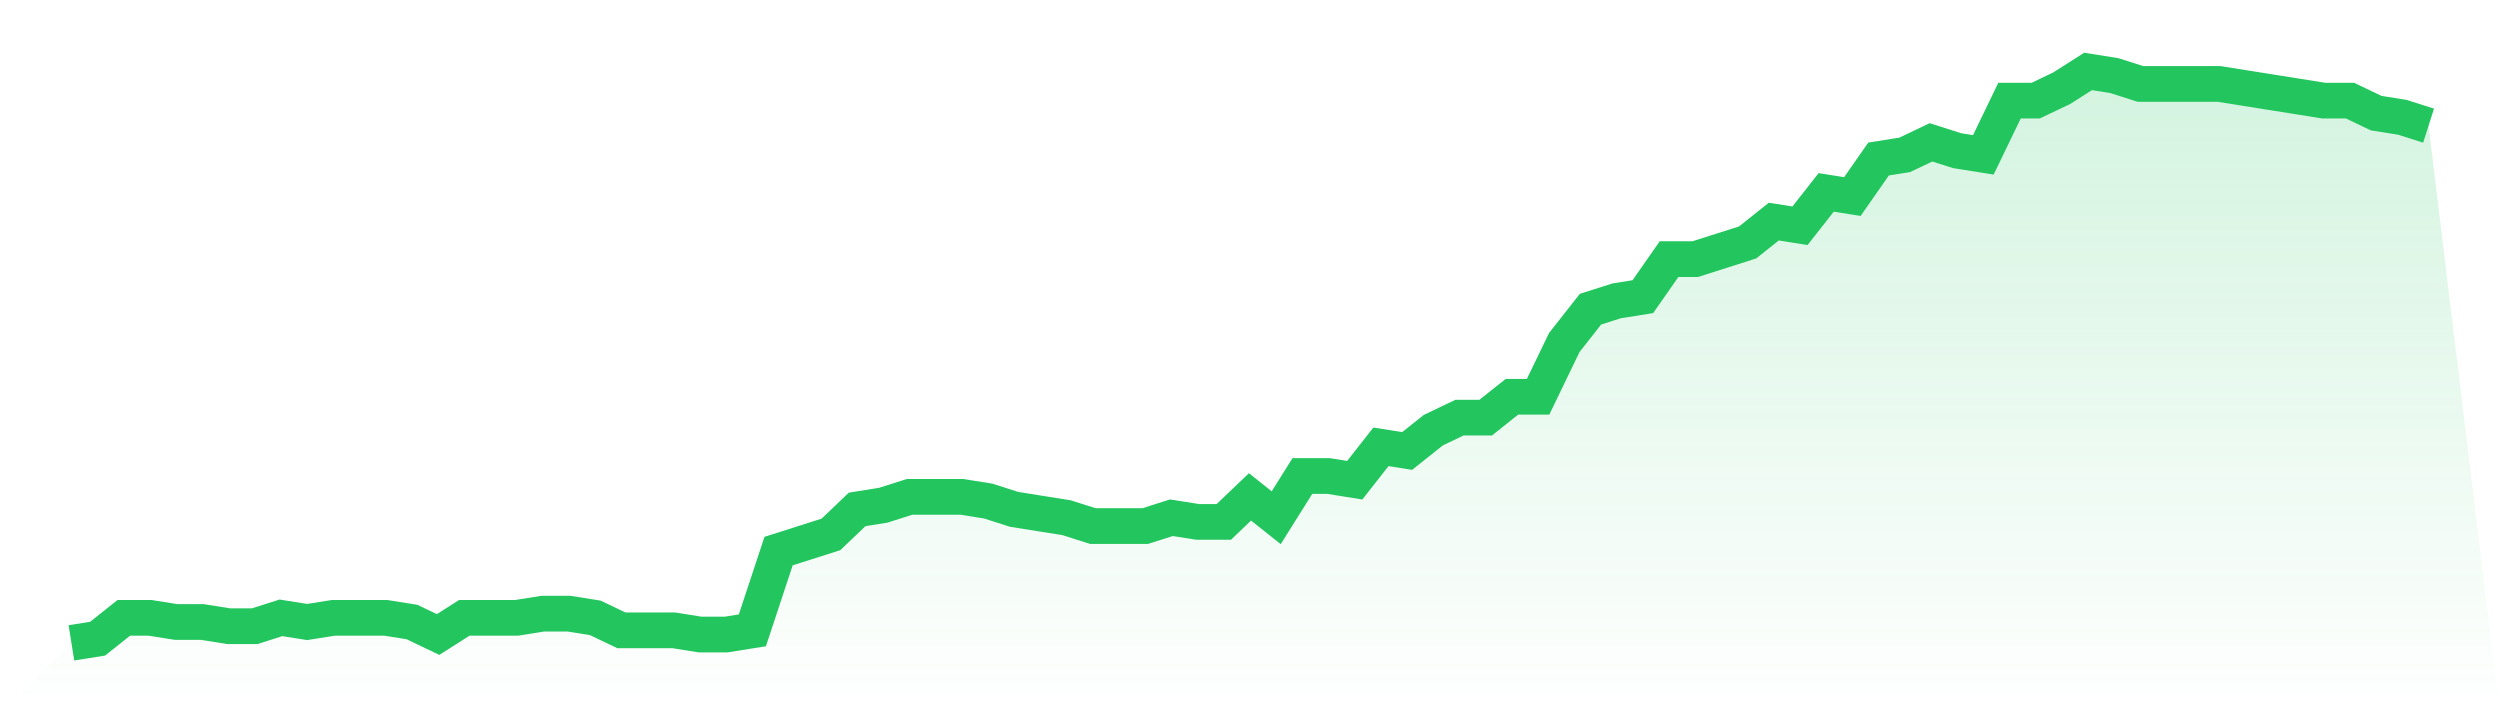
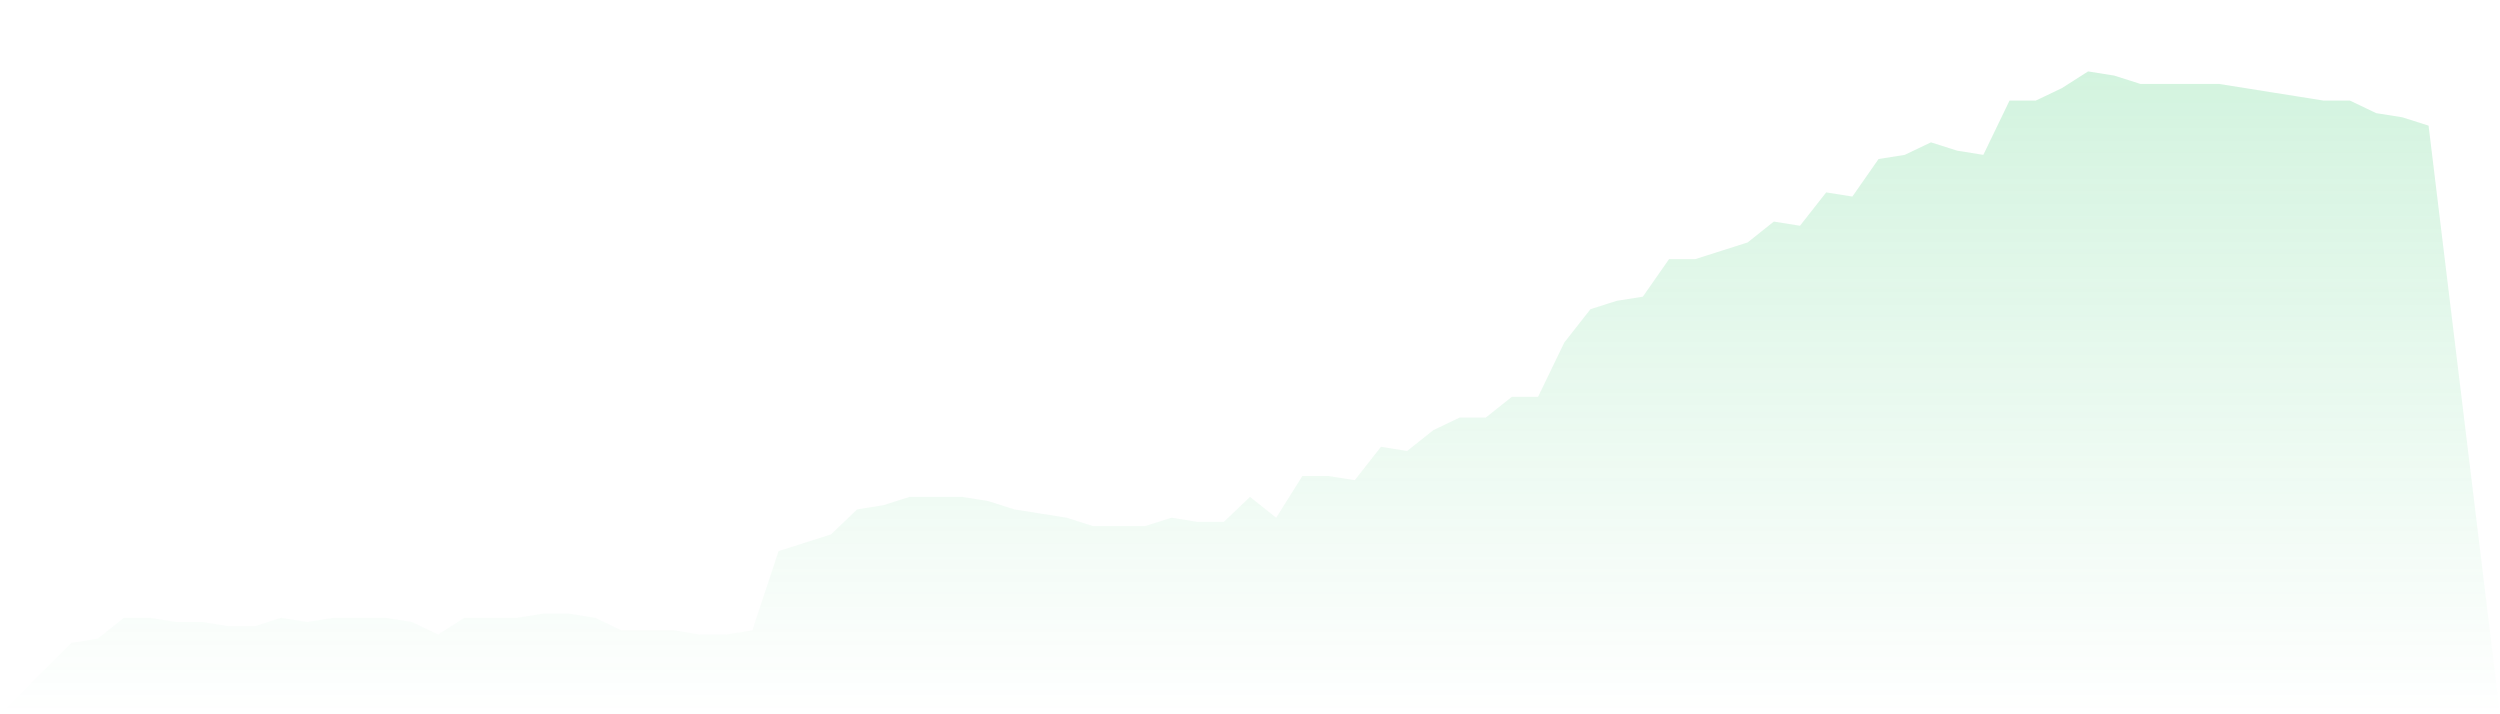
<svg xmlns="http://www.w3.org/2000/svg" viewBox="0 0 140 40">
  <defs>
    <linearGradient id="gradient" x1="0" x2="0" y1="0" y2="1">
      <stop offset="0%" stop-color="#22c55e" stop-opacity="0.2" />
      <stop offset="100%" stop-color="#22c55e" stop-opacity="0" />
    </linearGradient>
  </defs>
  <path d="M4,36 L4,36 L5.467,35.766 L6.933,34.599 L8.4,34.599 L9.867,34.832 L11.333,34.832 L12.8,35.066 L14.267,35.066 L15.733,34.599 L17.2,34.832 L18.667,34.599 L20.133,34.599 L21.6,34.599 L23.067,34.832 L24.533,35.533 L26,34.599 L27.467,34.599 L28.933,34.599 L30.4,34.365 L31.867,34.365 L33.333,34.599 L34.8,35.299 L36.267,35.299 L37.733,35.299 L39.2,35.533 L40.667,35.533 L42.133,35.299 L43.6,30.861 L45.067,30.394 L46.533,29.927 L48,28.526 L49.467,28.292 L50.933,27.825 L52.4,27.825 L53.867,27.825 L55.333,28.058 L56.8,28.526 L58.267,28.759 L59.733,28.993 L61.2,29.46 L62.667,29.46 L64.133,29.46 L65.6,28.993 L67.067,29.226 L68.533,29.226 L70,27.825 L71.467,28.993 L72.933,26.657 L74.4,26.657 L75.867,26.891 L77.333,25.022 L78.8,25.255 L80.267,24.088 L81.733,23.387 L83.2,23.387 L84.667,22.219 L86.133,22.219 L87.6,19.182 L89.067,17.314 L90.533,16.847 L92,16.613 L93.467,14.511 L94.933,14.511 L96.4,14.044 L97.867,13.577 L99.333,12.409 L100.8,12.642 L102.267,10.774 L103.733,11.007 L105.2,8.905 L106.667,8.672 L108.133,7.971 L109.6,8.438 L111.067,8.672 L112.533,5.635 L114,5.635 L115.467,4.934 L116.933,4 L118.4,4.234 L119.867,4.701 L121.333,4.701 L122.8,4.701 L124.267,4.701 L125.733,4.934 L127.2,5.168 L128.667,5.401 L130.133,5.635 L131.6,5.635 L133.067,6.336 L134.533,6.569 L136,7.036 L140,40 L0,40 z" fill="url(#gradient)" />
-   <path d="M4,36 L4,36 L5.467,35.766 L6.933,34.599 L8.4,34.599 L9.867,34.832 L11.333,34.832 L12.8,35.066 L14.267,35.066 L15.733,34.599 L17.2,34.832 L18.667,34.599 L20.133,34.599 L21.6,34.599 L23.067,34.832 L24.533,35.533 L26,34.599 L27.467,34.599 L28.933,34.599 L30.4,34.365 L31.867,34.365 L33.333,34.599 L34.8,35.299 L36.267,35.299 L37.733,35.299 L39.2,35.533 L40.667,35.533 L42.133,35.299 L43.6,30.861 L45.067,30.394 L46.533,29.927 L48,28.526 L49.467,28.292 L50.933,27.825 L52.4,27.825 L53.867,27.825 L55.333,28.058 L56.8,28.526 L58.267,28.759 L59.733,28.993 L61.2,29.46 L62.667,29.46 L64.133,29.46 L65.6,28.993 L67.067,29.226 L68.533,29.226 L70,27.825 L71.467,28.993 L72.933,26.657 L74.4,26.657 L75.867,26.891 L77.333,25.022 L78.8,25.255 L80.267,24.088 L81.733,23.387 L83.2,23.387 L84.667,22.219 L86.133,22.219 L87.6,19.182 L89.067,17.314 L90.533,16.847 L92,16.613 L93.467,14.511 L94.933,14.511 L96.4,14.044 L97.867,13.577 L99.333,12.409 L100.8,12.642 L102.267,10.774 L103.733,11.007 L105.2,8.905 L106.667,8.672 L108.133,7.971 L109.6,8.438 L111.067,8.672 L112.533,5.635 L114,5.635 L115.467,4.934 L116.933,4 L118.4,4.234 L119.867,4.701 L121.333,4.701 L122.8,4.701 L124.267,4.701 L125.733,4.934 L127.2,5.168 L128.667,5.401 L130.133,5.635 L131.6,5.635 L133.067,6.336 L134.533,6.569 L136,7.036" fill="none" stroke="#22c55e" stroke-width="2" />
</svg>